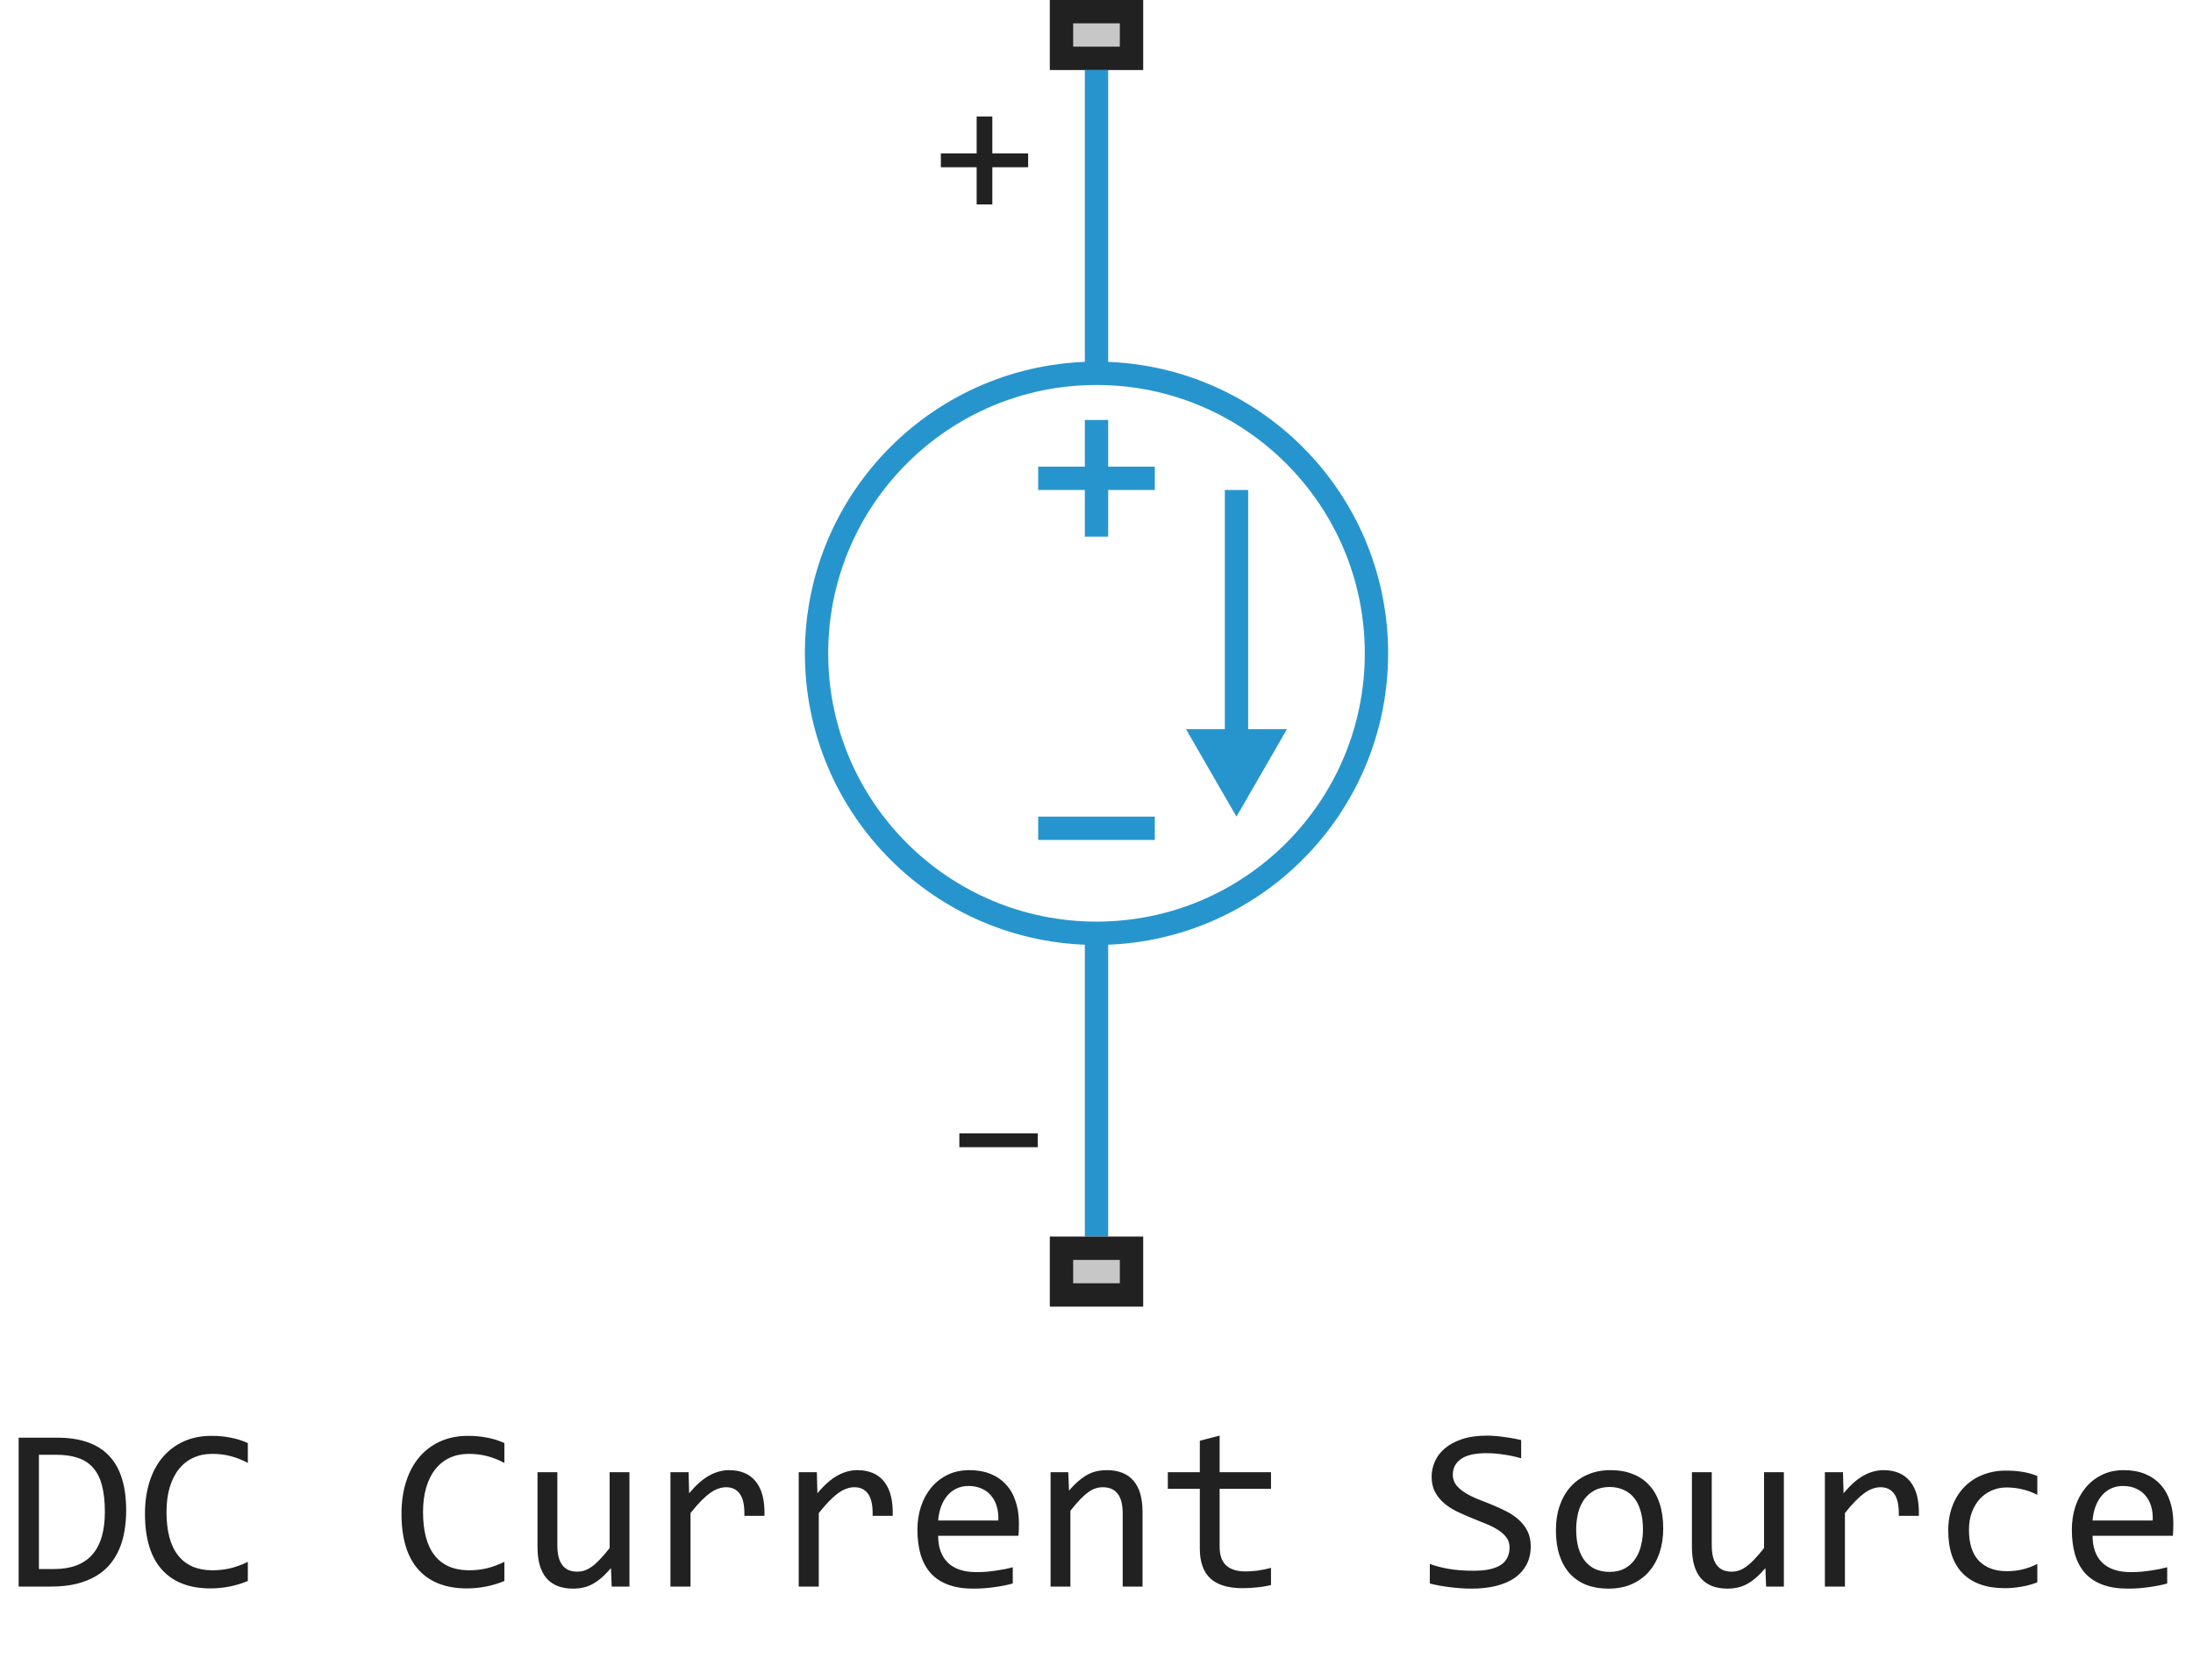
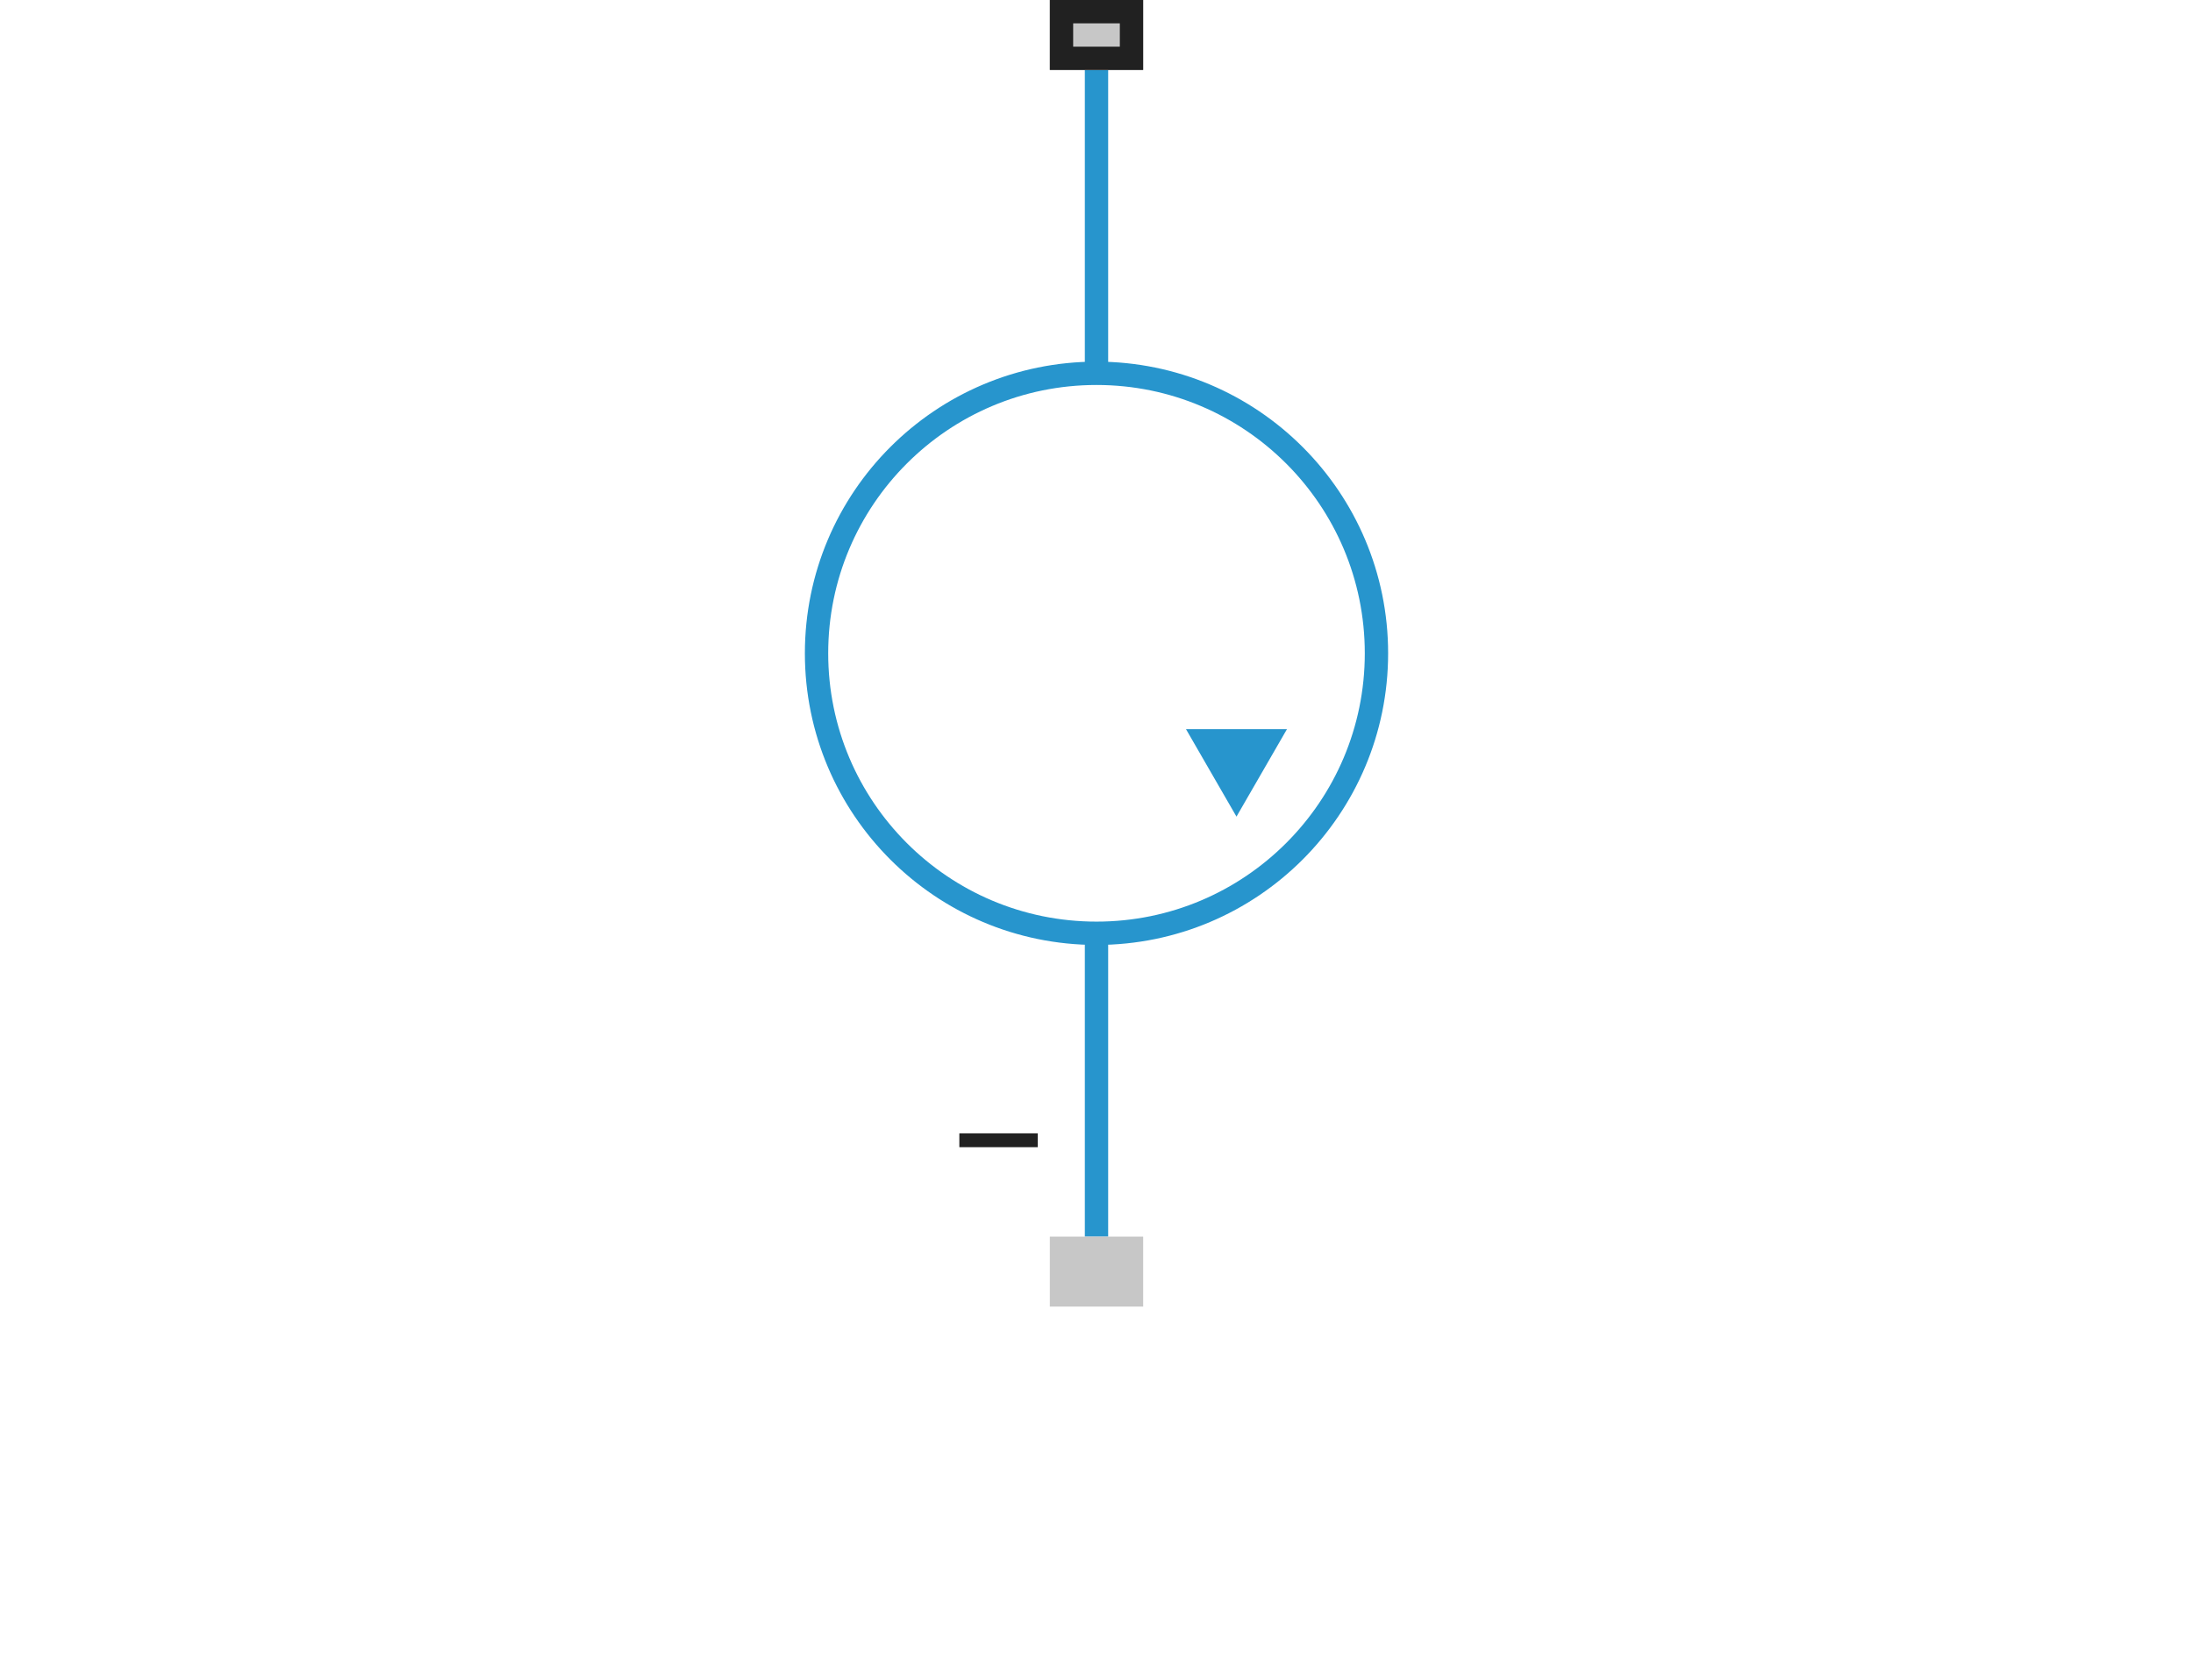
<svg xmlns="http://www.w3.org/2000/svg" width="94" height="72" viewBox="0 0 94 72" fill="none">
-   <path d="M53 21V33" stroke="#2795CD" />
  <path d="M53 35L55.165 31.25H50.835L53 35Z" fill="#2795CD" />
  <path d="M47 40C53.627 40 59 34.627 59 28C59 21.373 53.627 16 47 16M47 40C40.373 40 35 34.627 35 28C35 21.373 40.373 16 47 16M47 40V53M47 16V3" stroke="#2795CD" />
-   <path d="M47 18V23M49.5 20.5H44.5M49.5 35.5H44.5" stroke="#2795CD" />
  <path d="M45 3V0H49V3H45Z" fill="#C7C7C7" />
  <path fill-rule="evenodd" clip-rule="evenodd" d="M46 1V2H48V1H46ZM45 3H49V0H45V3Z" fill="#212121" />
  <path d="M45 56V53H49V56H45Z" fill="#C7C7C7" />
-   <path fill-rule="evenodd" clip-rule="evenodd" d="M46 54V55H48V54H46ZM45 56H49V53H45V56Z" fill="#212121" />
-   <path d="M44.07 7.168H42.535V8.762H41.863V7.168H40.328V6.574H41.863V4.992H42.535V6.574H44.07V7.168Z" fill="#212121" />
  <path d="M44.48 49.168H41.121V48.574H44.48V49.168Z" fill="#212121" />
-   <path d="M5.408 64.738C5.408 65.044 5.384 65.337 5.335 65.617C5.289 65.897 5.215 66.158 5.11 66.398C5.006 66.639 4.871 66.859 4.705 67.058C4.539 67.253 4.336 67.421 4.095 67.561C3.854 67.701 3.574 67.81 3.255 67.888C2.936 67.963 2.573 68 2.166 68H0.799V61.618H2.444C3.44 61.618 4.183 61.875 4.671 62.39C5.162 62.901 5.408 63.684 5.408 64.738ZM4.495 64.802C4.495 64.349 4.453 63.967 4.368 63.654C4.284 63.342 4.155 63.09 3.982 62.898C3.81 62.705 3.593 62.567 3.333 62.482C3.073 62.395 2.767 62.351 2.415 62.351H1.668V67.248H2.317C3.769 67.248 4.495 66.433 4.495 64.802ZM10.623 67.761C10.112 67.972 9.576 68.078 9.017 68.078C8.115 68.078 7.422 67.81 6.937 67.272C6.455 66.732 6.214 65.935 6.214 64.88C6.214 64.369 6.281 63.907 6.414 63.493C6.548 63.08 6.738 62.73 6.985 62.443C7.233 62.154 7.532 61.931 7.884 61.774C8.235 61.618 8.629 61.54 9.065 61.54C9.362 61.54 9.637 61.566 9.891 61.618C10.145 61.667 10.389 61.743 10.623 61.848V62.702C10.392 62.575 10.153 62.479 9.905 62.414C9.658 62.346 9.388 62.312 9.095 62.312C8.795 62.312 8.523 62.368 8.279 62.482C8.038 62.593 7.833 62.756 7.664 62.971C7.495 63.182 7.365 63.443 7.273 63.752C7.182 64.058 7.137 64.408 7.137 64.802C7.137 65.629 7.304 66.252 7.64 66.672C7.975 67.092 8.466 67.302 9.114 67.302C9.388 67.302 9.65 67.271 9.9 67.209C10.151 67.144 10.392 67.054 10.623 66.94V67.761ZM21.619 67.761C21.108 67.972 20.573 68.078 20.013 68.078C19.111 68.078 18.418 67.81 17.933 67.272C17.451 66.732 17.21 65.935 17.21 64.88C17.21 64.369 17.277 63.907 17.41 63.493C17.544 63.08 17.734 62.73 17.981 62.443C18.229 62.154 18.528 61.931 18.88 61.774C19.231 61.618 19.625 61.54 20.061 61.54C20.358 61.54 20.633 61.566 20.887 61.618C21.141 61.667 21.385 61.743 21.619 61.848V62.702C21.388 62.575 21.149 62.479 20.901 62.414C20.654 62.346 20.384 62.312 20.091 62.312C19.791 62.312 19.52 62.368 19.275 62.482C19.035 62.593 18.829 62.756 18.66 62.971C18.491 63.182 18.361 63.443 18.27 63.752C18.178 64.058 18.133 64.408 18.133 64.802C18.133 65.629 18.3 66.252 18.636 66.672C18.971 67.092 19.463 67.302 20.11 67.302C20.384 67.302 20.646 67.271 20.896 67.209C21.147 67.144 21.388 67.054 21.619 66.94V67.761ZM26.98 68H26.219L26.189 67.209C26.043 67.378 25.903 67.52 25.77 67.634C25.639 67.745 25.509 67.834 25.379 67.902C25.249 67.971 25.117 68.018 24.983 68.044C24.853 68.073 24.715 68.088 24.568 68.088C24.064 68.088 23.683 67.94 23.426 67.644C23.169 67.347 23.04 66.9 23.04 66.301V63.098H23.89V66.232C23.89 66.984 24.173 67.36 24.739 67.36C24.843 67.36 24.944 67.346 25.042 67.316C25.143 67.284 25.247 67.23 25.355 67.155C25.465 67.077 25.582 66.973 25.706 66.843C25.833 66.713 25.975 66.548 26.131 66.35V63.098H26.98V68ZM28.738 63.098H29.515L29.539 64.001C29.829 63.653 30.114 63.4 30.394 63.244C30.677 63.088 30.962 63.01 31.248 63.01C31.756 63.01 32.14 63.174 32.4 63.503C32.664 63.832 32.786 64.32 32.767 64.968H31.907C31.917 64.538 31.854 64.227 31.717 64.035C31.583 63.84 31.386 63.742 31.126 63.742C31.012 63.742 30.896 63.763 30.779 63.806C30.665 63.845 30.547 63.91 30.423 64.001C30.302 64.089 30.174 64.203 30.037 64.343C29.9 64.483 29.754 64.652 29.598 64.851V68H28.738V63.098ZM34.236 63.098H35.013L35.037 64.001C35.327 63.653 35.612 63.4 35.892 63.244C36.175 63.088 36.46 63.01 36.746 63.01C37.254 63.01 37.638 63.174 37.898 63.503C38.162 63.832 38.284 64.32 38.265 64.968H37.405C37.415 64.538 37.352 64.227 37.215 64.035C37.081 63.84 36.884 63.742 36.624 63.742C36.51 63.742 36.395 63.763 36.277 63.806C36.163 63.845 36.045 63.91 35.921 64.001C35.8 64.089 35.672 64.203 35.535 64.343C35.398 64.483 35.252 64.652 35.096 64.851V68H34.236V63.098ZM43.675 65.29C43.675 65.41 43.673 65.511 43.67 65.593C43.667 65.674 43.662 65.751 43.655 65.822H40.213C40.213 66.324 40.353 66.709 40.633 66.98C40.913 67.246 41.316 67.38 41.844 67.38C41.987 67.38 42.13 67.375 42.273 67.365C42.417 67.352 42.555 67.336 42.688 67.316C42.822 67.297 42.949 67.276 43.069 67.253C43.193 67.227 43.307 67.199 43.411 67.17V67.868C43.18 67.933 42.918 67.985 42.625 68.024C42.335 68.067 42.034 68.088 41.722 68.088C41.302 68.088 40.94 68.031 40.638 67.917C40.335 67.803 40.086 67.639 39.891 67.424C39.699 67.206 39.555 66.94 39.461 66.628C39.37 66.312 39.324 65.956 39.324 65.559C39.324 65.213 39.373 64.888 39.471 64.582C39.572 64.273 39.717 64.003 39.905 63.772C40.097 63.537 40.332 63.352 40.608 63.215C40.885 63.078 41.199 63.01 41.551 63.01C41.893 63.01 42.195 63.063 42.459 63.171C42.723 63.278 42.944 63.431 43.123 63.63C43.305 63.825 43.442 64.064 43.533 64.348C43.628 64.628 43.675 64.942 43.675 65.29ZM42.791 65.168C42.801 64.95 42.78 64.751 42.727 64.572C42.675 64.39 42.594 64.234 42.483 64.103C42.376 63.973 42.241 63.872 42.078 63.801C41.915 63.726 41.727 63.688 41.512 63.688C41.326 63.688 41.157 63.724 41.004 63.796C40.851 63.867 40.719 63.968 40.608 64.099C40.498 64.229 40.408 64.385 40.34 64.567C40.272 64.75 40.229 64.95 40.213 65.168H42.791ZM45.032 63.098H45.789L45.823 63.889C45.967 63.719 46.105 63.579 46.238 63.469C46.372 63.355 46.502 63.264 46.629 63.195C46.759 63.127 46.891 63.08 47.024 63.054C47.158 63.024 47.296 63.01 47.44 63.01C47.944 63.01 48.325 63.16 48.582 63.459C48.842 63.755 48.973 64.203 48.973 64.802V68H48.123V64.87C48.123 64.486 48.051 64.203 47.908 64.02C47.765 63.835 47.552 63.742 47.269 63.742C47.164 63.742 47.062 63.758 46.961 63.791C46.863 63.82 46.761 63.874 46.653 63.952C46.546 64.027 46.429 64.13 46.302 64.26C46.178 64.39 46.038 64.553 45.882 64.748V68H45.032V63.098ZM54.48 67.932C54.288 67.981 54.09 68.015 53.885 68.034C53.68 68.057 53.471 68.068 53.26 68.068C52.645 68.068 52.185 67.93 51.883 67.653C51.58 67.373 51.429 66.945 51.429 66.369V63.81H50.057V63.098H51.429V61.75L52.278 61.53V63.098H54.48V63.81H52.278V66.301C52.278 66.652 52.371 66.916 52.557 67.092C52.745 67.264 53.022 67.351 53.387 67.351C53.543 67.351 53.714 67.339 53.899 67.316C54.085 67.29 54.279 67.251 54.48 67.199V67.932ZM65.613 66.272C65.613 66.574 65.551 66.84 65.428 67.067C65.304 67.295 65.132 67.486 64.91 67.639C64.689 67.788 64.422 67.901 64.109 67.976C63.8 68.05 63.458 68.088 63.084 68.088C62.915 68.088 62.745 68.081 62.576 68.068C62.41 68.055 62.249 68.039 62.093 68.019C61.94 68 61.795 67.977 61.658 67.951C61.522 67.925 61.398 67.897 61.287 67.868V67.028C61.531 67.12 61.805 67.191 62.107 67.243C62.413 67.295 62.76 67.321 63.148 67.321C63.427 67.321 63.665 67.3 63.86 67.258C64.059 67.212 64.22 67.147 64.344 67.062C64.471 66.975 64.562 66.869 64.617 66.745C64.676 66.621 64.705 66.48 64.705 66.32C64.705 66.148 64.656 66.001 64.559 65.881C64.464 65.757 64.339 65.648 64.183 65.554C64.026 65.456 63.847 65.368 63.645 65.29C63.447 65.209 63.243 65.126 63.035 65.041C62.827 64.956 62.622 64.865 62.42 64.768C62.221 64.667 62.044 64.549 61.888 64.416C61.731 64.279 61.605 64.12 61.507 63.938C61.412 63.755 61.365 63.539 61.365 63.288C61.365 63.07 61.411 62.855 61.502 62.644C61.593 62.432 61.735 62.245 61.927 62.082C62.119 61.916 62.365 61.783 62.664 61.682C62.967 61.581 63.327 61.53 63.743 61.53C63.851 61.53 63.966 61.535 64.09 61.545C64.217 61.555 64.344 61.569 64.471 61.589C64.601 61.605 64.728 61.625 64.852 61.648C64.978 61.67 65.096 61.695 65.203 61.721V62.502C64.953 62.43 64.702 62.377 64.451 62.341C64.201 62.302 63.958 62.282 63.724 62.282C63.226 62.282 62.859 62.365 62.625 62.531C62.391 62.697 62.273 62.92 62.273 63.2C62.273 63.373 62.321 63.521 62.415 63.645C62.513 63.768 62.64 63.879 62.796 63.977C62.952 64.074 63.13 64.164 63.328 64.245C63.53 64.323 63.735 64.405 63.943 64.489C64.152 64.574 64.355 64.667 64.554 64.768C64.755 64.868 64.935 64.989 65.091 65.129C65.247 65.266 65.372 65.427 65.467 65.612C65.564 65.798 65.613 66.018 65.613 66.272ZM71.292 65.51C71.292 65.891 71.238 66.241 71.131 66.56C71.023 66.875 70.869 67.147 70.667 67.375C70.465 67.6 70.219 67.775 69.93 67.902C69.64 68.026 69.311 68.088 68.943 68.088C68.592 68.088 68.276 68.034 67.996 67.927C67.719 67.816 67.483 67.655 67.288 67.443C67.096 67.232 66.948 66.97 66.844 66.657C66.743 66.345 66.692 65.985 66.692 65.578C66.692 65.197 66.746 64.851 66.853 64.538C66.961 64.222 67.116 63.952 67.317 63.727C67.519 63.5 67.765 63.324 68.055 63.2C68.344 63.073 68.673 63.01 69.041 63.01C69.393 63.01 69.707 63.065 69.983 63.176C70.263 63.283 70.499 63.443 70.691 63.654C70.887 63.863 71.035 64.123 71.136 64.436C71.24 64.748 71.292 65.106 71.292 65.51ZM70.423 65.549C70.423 65.246 70.389 64.982 70.32 64.758C70.255 64.53 70.161 64.341 70.037 64.191C69.913 64.038 69.762 63.925 69.583 63.85C69.407 63.772 69.21 63.732 68.992 63.732C68.738 63.732 68.52 63.783 68.338 63.884C68.159 63.981 68.011 64.113 67.894 64.279C67.78 64.445 67.695 64.639 67.64 64.86C67.588 65.079 67.561 65.308 67.561 65.549C67.561 65.852 67.594 66.117 67.659 66.345C67.728 66.573 67.824 66.763 67.947 66.916C68.071 67.066 68.221 67.18 68.397 67.258C68.572 67.333 68.771 67.37 68.992 67.37C69.246 67.37 69.463 67.321 69.642 67.224C69.824 67.123 69.972 66.989 70.086 66.823C70.203 66.657 70.288 66.465 70.34 66.247C70.395 66.026 70.423 65.793 70.423 65.549ZM76.463 68H75.701L75.672 67.209C75.525 67.378 75.385 67.52 75.252 67.634C75.122 67.745 74.992 67.834 74.861 67.902C74.731 67.971 74.599 68.018 74.466 68.044C74.336 68.073 74.197 68.088 74.051 68.088C73.546 68.088 73.165 67.94 72.908 67.644C72.651 67.347 72.522 66.9 72.522 66.301V63.098H73.372V66.232C73.372 66.984 73.655 67.36 74.222 67.36C74.326 67.36 74.427 67.346 74.524 67.316C74.625 67.284 74.73 67.23 74.837 67.155C74.948 67.077 75.065 66.973 75.189 66.843C75.315 66.713 75.457 66.548 75.613 66.35V63.098H76.463V68ZM78.221 63.098H78.997L79.022 64.001C79.311 63.653 79.596 63.4 79.876 63.244C80.159 63.088 80.444 63.01 80.731 63.01C81.238 63.01 81.622 63.174 81.883 63.503C82.147 63.832 82.269 64.32 82.249 64.968H81.39C81.399 64.538 81.336 64.227 81.199 64.035C81.066 63.84 80.869 63.742 80.608 63.742C80.495 63.742 80.379 63.763 80.262 63.806C80.148 63.845 80.029 63.91 79.905 64.001C79.785 64.089 79.656 64.203 79.519 64.343C79.383 64.483 79.236 64.652 79.08 64.851V68H78.221V63.098ZM87.327 67.819C87.106 67.904 86.878 67.966 86.644 68.005C86.412 68.047 86.173 68.068 85.926 68.068C85.151 68.068 84.554 67.858 84.134 67.439C83.717 67.019 83.509 66.405 83.509 65.598C83.509 65.21 83.569 64.859 83.689 64.543C83.81 64.227 83.979 63.957 84.197 63.732C84.415 63.508 84.676 63.335 84.978 63.215C85.281 63.091 85.615 63.029 85.98 63.029C86.233 63.029 86.471 63.047 86.692 63.083C86.914 63.119 87.125 63.177 87.327 63.259V64.069C87.116 63.959 86.899 63.879 86.678 63.83C86.46 63.778 86.233 63.752 85.999 63.752C85.781 63.752 85.574 63.794 85.379 63.879C85.187 63.96 85.018 64.079 84.871 64.235C84.725 64.392 84.609 64.582 84.524 64.807C84.44 65.031 84.397 65.285 84.397 65.568C84.397 66.161 84.541 66.605 84.827 66.901C85.117 67.194 85.517 67.341 86.028 67.341C86.259 67.341 86.482 67.315 86.697 67.263C86.915 67.211 87.125 67.132 87.327 67.028V67.819ZM93.157 65.29C93.157 65.41 93.156 65.511 93.152 65.593C93.149 65.674 93.144 65.751 93.138 65.822H89.695C89.695 66.324 89.835 66.709 90.115 66.98C90.395 67.246 90.799 67.38 91.326 67.38C91.469 67.38 91.613 67.375 91.756 67.365C91.899 67.352 92.037 67.336 92.171 67.316C92.304 67.297 92.431 67.276 92.552 67.253C92.675 67.227 92.789 67.199 92.894 67.17V67.868C92.662 67.933 92.4 67.985 92.107 68.024C91.818 68.067 91.517 68.088 91.204 68.088C90.784 68.088 90.423 68.031 90.12 67.917C89.817 67.803 89.568 67.639 89.373 67.424C89.181 67.206 89.038 66.94 88.943 66.628C88.852 66.312 88.807 65.956 88.807 65.559C88.807 65.213 88.856 64.888 88.953 64.582C89.054 64.273 89.199 64.003 89.388 63.772C89.58 63.537 89.814 63.352 90.091 63.215C90.368 63.078 90.682 63.01 91.033 63.01C91.375 63.01 91.678 63.063 91.941 63.171C92.205 63.278 92.426 63.431 92.606 63.63C92.788 63.825 92.924 64.064 93.016 64.348C93.11 64.628 93.157 64.942 93.157 65.29ZM92.273 65.168C92.283 64.95 92.262 64.751 92.21 64.572C92.158 64.39 92.076 64.234 91.966 64.103C91.858 63.973 91.723 63.872 91.561 63.801C91.398 63.726 91.209 63.688 90.994 63.688C90.809 63.688 90.639 63.724 90.486 63.796C90.333 63.867 90.201 63.968 90.091 64.099C89.98 64.229 89.891 64.385 89.822 64.567C89.754 64.75 89.712 64.95 89.695 65.168H92.273Z" fill="#212121" />
</svg>